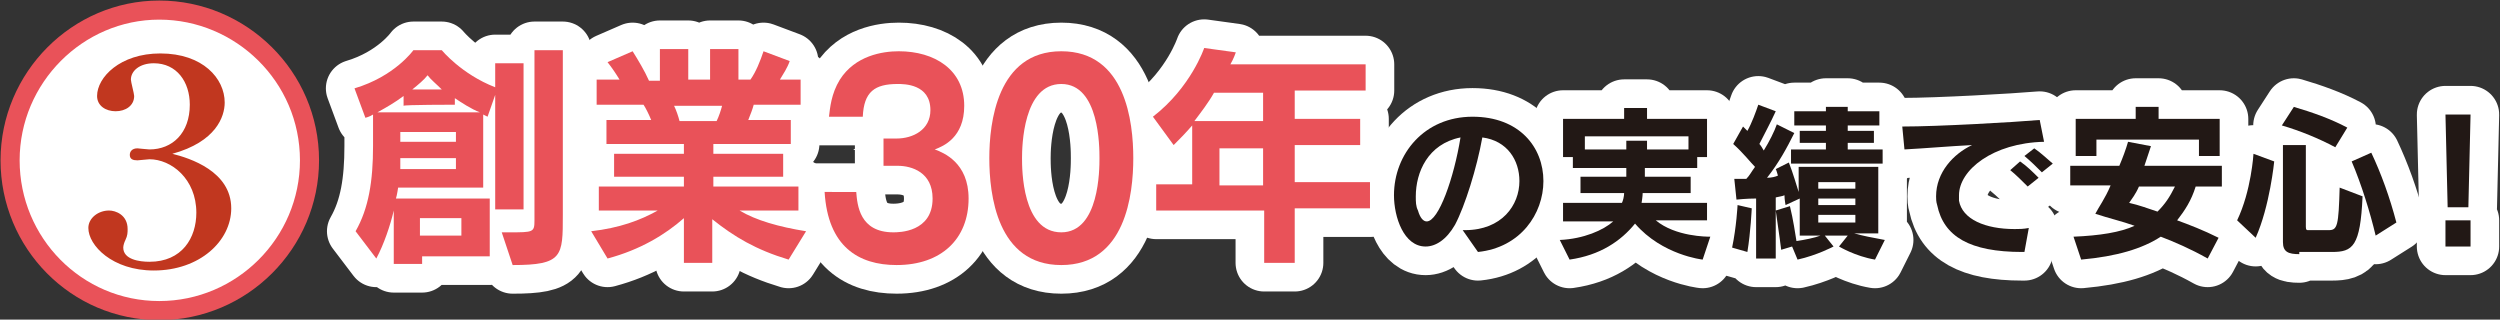
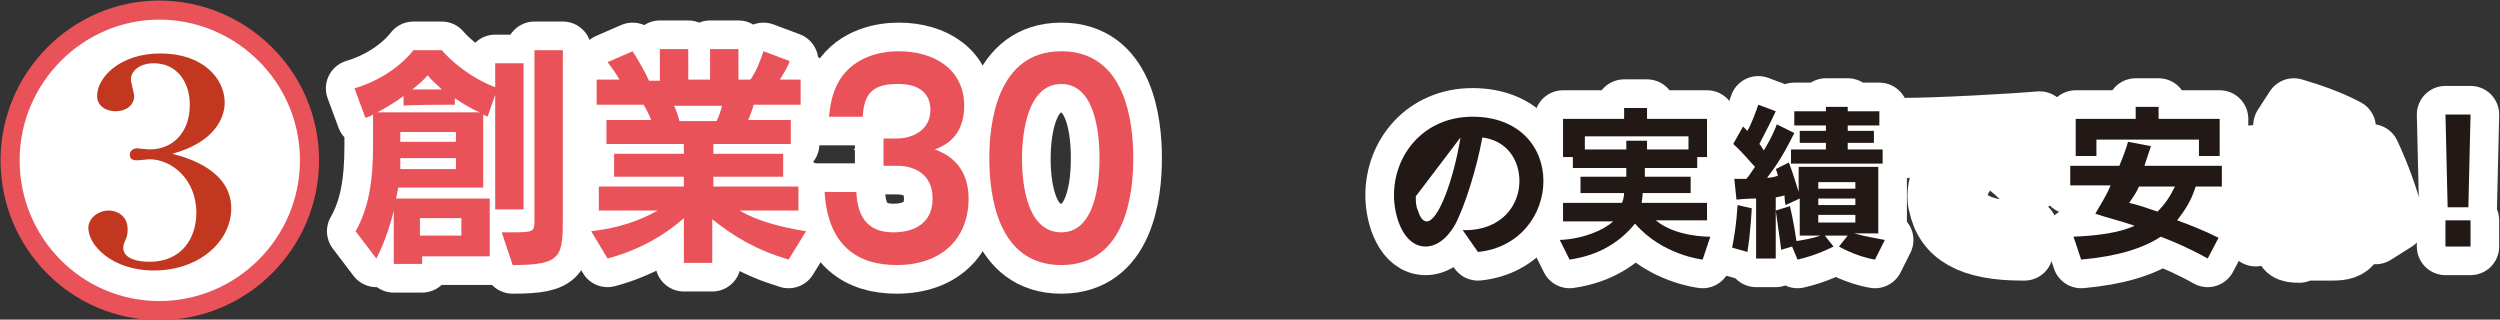
<svg xmlns="http://www.w3.org/2000/svg" version="1.1" id="レイヤー_1" x="0px" y="0px" width="229.2px" height="29.3px" viewBox="0 0 229.2 29.3" style="enable-background:new 0 0 229.2 29.3;" xml:space="preserve">
  <rect x="0" y="0" width="229.2" height="29.3" fill="#333333" stroke="none" />
  <style type="text/css">
	.st0{fill:#E95259;stroke:#FFFFFF;stroke-width:5.249;stroke-miterlimit:10;}
	.st1{fill:none;stroke:#E95259;stroke-width:3.5;}
	.st2{fill:#FFFFFF;}
	.st3{fill:none;stroke:#FFFFFF;stroke-width:5.249;stroke-linecap:round;stroke-linejoin:round;}
	.st4{fill:#E95259;}
	.st5{fill:#221815;}
	.st6{fill:#C1371F;}
</style>
  <g>
    <path class="st0" d="M78.5,17.6c0.1,1.2,0.3,3.7,3.4,3.7c0.5,0,3.6,0,3.6-3.1c0-2.4-1.9-3-3.2-3H81v-2.5h1.2c1.5,0,3.1-0.8,3.1-2.6   c0-2.4-2.4-2.4-3-2.4c-2.1,0-3.1,0.7-3.2,3h-3.1c0.1-0.8,0.2-2.1,1-3.4c1.4-2.2,3.9-2.6,5.4-2.6c3.3,0,6,1.7,6,5   c0,2.9-1.9,3.7-2.7,4c0.8,0.3,3.1,1.2,3.1,4.5c0,3.7-2.5,6.1-6.6,6.1c-3.5,0-6.3-1.7-6.6-6.7H78.5z" />
    <path class="st0" d="M103.9,14.5c0,3.3-0.7,9.8-6.6,9.8c-5.9,0-6.6-6.5-6.6-9.8c0-3.2,0.7-9.8,6.6-9.8   C103.2,4.7,103.9,11.2,103.9,14.5z M93.7,14.5c0,1,0,6.8,3.6,6.8c3.5,0,3.5-5.8,3.5-6.8c0-1,0-6.8-3.5-6.8   C93.8,7.7,93.7,13.4,93.7,14.5z" />
  </g>
  <path class="st1" d="M27.5,14.7c0,7.1-5.8,12.9-12.9,12.9S1.8,21.8,1.8,14.7S7.6,1.8,14.6,1.8S27.5,7.5,27.5,14.7z" />
  <path class="st2" d="M27.5,14.7c0,7.1-5.8,12.9-12.9,12.9S1.8,21.8,1.8,14.7S7.6,1.8,14.6,1.8S27.5,7.5,27.5,14.7" />
  <path class="st3" d="M38.7,23.5v0.7h-2.6v-4.9c-0.3,1.3-0.9,3.1-1.6,4.4l-1.9-2.5c1.2-2.1,1.6-4.6,1.6-7.8v-2.9  c-0.3,0.2-0.7,0.3-0.7,0.3l-1-2.7c3.7-1.1,5.4-3.5,5.4-3.5h2.6c0,0,1.8,2.2,4.9,3.4V5.8H48v13.4h-2.6V8.7l-0.7,2  c0,0-0.2-0.1-0.4-0.2v6.7h-7.8c0,0-0.1,0.7-0.2,1h8.6v5.3H38.7z M37,9.7V8.8c-0.8,0.6-1.5,1-2.4,1.5H44C43.2,10,42.3,9.4,41.7,9v0.6  C41.7,9.6,37,9.6,37,9.7z M41.8,14.5h-5.1v1h5.1V14.5z M41.8,12.1h-5.1V13h5.1V12.1z M40.5,8.2c-0.5-0.5-1-0.9-1.3-1.3  c-0.3,0.4-0.9,0.9-1.4,1.3H40.5z M42.3,20h-3.8v1.6h3.8V20z M46,21.3h0.7c2.2,0,2.3,0,2.3-1.1V4.6h2.6v15.1c0,3.8,0,4.6-4.6,4.6  L46,21.3z" />
  <path class="st3" d="M72.3,23.8c-3-0.9-5-2.1-7-3.7v4h-2.6V20c-1.7,1.5-4,2.9-7,3.7l-1.5-2.5c2.6-0.3,4.5-1,6.1-1.9h-5.4v-2.2h7.8  v-0.9h-6.4v-2.1h6.4v-0.9h-7.1V11h4.1c-0.2-0.5-0.5-1.1-0.7-1.4h-4.3V7.3h2.1c-0.3-0.5-0.7-1.1-1.1-1.6l2.3-1  c0.5,0.8,1.1,1.8,1.5,2.7h1V4.5h2.6v2.8h2V4.5h2.6v2.8h1.1c0.5-0.7,0.9-1.7,1.2-2.6l2.4,0.9c-0.2,0.6-0.6,1.2-0.9,1.7h1.9v2.3h-4.3  C69,10,68.8,10.5,68.6,11h3.9v2.2h-7.1v0.9h6.4v2.1h-6.4v0.9h7.8v2.2h-5.4c1.5,0.9,3.6,1.5,6.1,1.9L72.3,23.8z M61.8,9.7  c0.2,0.4,0.4,1,0.5,1.4h3.4c0.2-0.4,0.4-1,0.5-1.4H61.8z" />
-   <path class="st3" d="M118.7,19.3v4.8h-2.8v-4.8H106v-2.4h3.3v-5.4c-0.6,0.7-1.2,1.3-1.7,1.8l-1.9-2.6c3.5-2.7,4.7-6.3,4.7-6.3  l2.9,0.4c0,0-0.2,0.6-0.5,1.1h12.4v2.4h-6.5v2.6h6v2.4h-6v3.4h6.9v2.4h-6.9C118.7,19.1,118.7,19.3,118.7,19.3z M115.8,8.5h-4.5  c-0.5,0.9-1.2,1.8-1.8,2.6h6.3V8.5z M115.8,13.6h-4V17h4V13.6z" />
  <path class="st3" d="M134.1,21.1h0.2c3.4,0,5-2.3,5-4.5c0-1.9-1.1-3.7-3.4-4c-0.5,2.8-1.6,6.3-2.5,8c-0.8,1.4-1.8,2-2.7,2  c-2,0-2.9-2.7-2.9-4.7c0-3.8,2.8-7.2,7.2-7.2c4.3,0,6.5,2.8,6.5,5.9c0,3-2.1,6.1-6,6.5L134.1,21.1z M129.8,18c0,0.5,0,0.9,0.2,1.3  c0.2,0.7,0.5,1,0.8,1c1.1,0,2.5-4,3.1-7.7C130.9,13.2,129.8,15.8,129.8,18z" />
  <path class="st3" d="M156.1,23.8c0,0-3.7-0.4-6.2-3.3c-1.3,1.6-3.2,2.9-6,3.3L143,22c2.2-0.1,4-0.9,4.9-1.7h-4.6v-1.7h5.4  c0.1-0.2,0.2-0.6,0.2-0.9h-4v-1.5h4.2v-0.8h-4.9v-1h-0.9v-3.5h5.6v-1h2.1v1h5.5v3.5h-0.9v1h-4.8v0.8h4.2v1.5h-4.4  c0,0.3-0.1,0.9-0.1,0.9h6v1.6h-4.7c1.8,1.5,4.7,1.5,5,1.5l0,0L156.1,23.8z M154.8,12.5h-9.5v1.2h3.8v-0.8h1.9v0.8h3.8V12.5z" />
  <path class="st3" d="M171.9,23.8c-1.8-0.3-3.3-1.2-3.3-1.2l0.8-1h-2.1l0.8,1c0,0-1.5,0.8-3.3,1.2l-0.5-1.2l-1,0.3  c0,0-0.2-1.6-0.5-3.6l1.3-0.4c0.3,1.2,0.5,2.6,0.6,3.2c0.7-0.1,1.7-0.3,2.2-0.5H165v-3.4l-1.3,0.6c0,0-0.1-0.5-0.1-0.9  c-0.2,0.1-0.4,0.1-0.8,0.2v5.6H161v-5.5c-0.9,0-1.8,0.1-1.8,0.1l-0.2-1.9c0,0,0.5,0,1.1,0c0.3-0.3,0.5-0.7,0.8-1.1  c-0.4-0.4-1.1-1.3-2-2.1l0.9-1.6c0.1,0.1,0.3,0.3,0.4,0.4c0.4-0.7,0.8-1.8,1-2.4l1.6,0.6c-0.4,0.9-1.1,2.2-1.5,3  c0.1,0.1,0.3,0.4,0.4,0.6c0.5-0.8,1-1.8,1.2-2.4l1.6,0.8c-0.7,1.4-1.4,2.7-2.5,4.1c0.4,0,0.8-0.1,1-0.2c-0.1-0.3-0.1-0.4-0.2-0.6  l1.2-0.6c0.4,1,0.7,2.1,0.9,2.7v-2.3h7.3v6.1H170c0.7,0.2,1.7,0.4,2.8,0.6L171.9,23.8z M158.8,22.7c0.4-1.9,0.5-3.9,0.5-3.9l1.3,0.3  c0,0-0.1,2.2-0.4,4L158.8,22.7z M164.2,15v-1.3h3.2v-0.6H165V12h2.4v-0.5h-2.9v-1.3h2.9V9.8h2v0.4h2.9v1.3h-2.9V12h2.4v1.1h-2.4v0.6  h3.2V15H164.2z M170.1,16.7h-3.4v0.6h3.4V16.7z M170.1,18.2h-3.4v0.6h3.4V18.2z M170.1,19.7h-3.4v0.7h3.4V19.7z" />
  <path class="st3" d="M185.4,23.1c-4.8,0-7.2-1.4-7.8-4.3c-0.1-0.3-0.1-0.6-0.1-0.8c0-2.2,1.6-3.9,3.3-4.7c-2,0.1-4.3,0.3-6.2,0.4  l-0.2-2.1c3.3,0,10.3-0.4,12.6-0.6l0.4,2c-4.7,0.1-7.8,2.6-7.8,4.9c0,0.2,0,0.3,0,0.5c0.3,1.7,2.4,2.6,5.1,2.6c0.4,0,0.8,0,1.3-0.1  l-0.4,2.2H185.4z M185.9,17.1c-0.5-0.5-1.1-1.1-1.6-1.5l0.9-0.8c0.6,0.4,1.2,1,1.7,1.5L185.9,17.1z M187.2,15.8  c-0.5-0.5-1-1-1.6-1.5l0.9-0.7c0.6,0.4,1.1,0.9,1.7,1.4L187.2,15.8z" />
  <path class="st3" d="M202.4,23.7c-1.6-0.9-3-1.5-4.3-2c-1.7,1.1-4,1.8-7.3,2.1l-0.7-2.1c2.4-0.1,4.3-0.4,5.6-1  c-1.1-0.4-2.4-0.7-3.6-1.1c0.3-0.6,0.9-1.4,1.4-2.6h-3.7v-1.8h4.5c0.3-0.7,0.6-1.5,0.8-2.2l2.1,0.4c-0.2,0.6-0.4,1.2-0.6,1.8h7.1  v1.9h-2.4c-0.4,1.3-1,2.2-1.7,3.1c1.1,0.4,2.4,0.9,3.8,1.6L202.4,23.7z M201.6,14.3v-1.5h-9.4v1.5h-1.9v-3.4h5.5V9.8h2.1v1.1h5.6  v3.4C203.5,14.3,201.6,14.3,201.6,14.3z M196.1,17.1c-0.3,0.7-0.7,1.2-0.9,1.5c0.9,0.2,1.7,0.5,2.6,0.8c0.7-0.7,1.1-1.3,1.6-2.3  H196.1z" />
  <path class="st3" d="M205.1,20.2c1.3-2.7,1.5-6.1,1.5-6.1l1.9,0.7c0,0-0.4,4.1-1.7,7L205.1,20.2z M210.8,23.3c-1,0-1.5-0.2-1.5-1.1  v-8.9h2.1v7.5c0,0.3,0.1,0.3,0.2,0.3h1.9c0.8,0,0.9-0.4,1-3.9l2.1,0.8c-0.2,4.6-0.9,5.1-2.8,5.1h-3V23.3z M214.1,13.5  c-1.5-0.8-3.2-1.5-4.9-2l1.1-1.7c1.7,0.5,3.4,1.1,4.9,1.9L214.1,13.5z M217.8,21.6c-0.5-2.1-1.3-4.7-2.2-6.8l1.8-0.8  c0.9,1.9,1.7,4.1,2.3,6.4L217.8,21.6z" />
  <path class="st3" d="M224.4,19l-0.2-8.5h2.3l-0.2,8.5H224.4z M224.2,20.2h2.3v2.4h-2.3V20.2z" />
  <path class="st4" d="M38.7,23.5v0.7h-2.6v-4.9c-0.3,1.3-0.9,3.1-1.6,4.4l-1.9-2.5c1.2-2.1,1.6-4.6,1.6-7.8v-2.9  c-0.3,0.2-0.7,0.3-0.7,0.3l-1-2.7c3.7-1.1,5.4-3.5,5.4-3.5h2.6c0,0,1.8,2.2,4.9,3.4V5.8H48v13.4h-2.6V8.7l-0.7,2  c0,0-0.2-0.1-0.4-0.2v6.7h-7.8c0,0-0.1,0.7-0.2,1h8.6v5.3H38.7z M37,9.7V8.8c-0.8,0.6-1.5,1-2.4,1.5H44C43.2,10,42.3,9.4,41.7,9v0.6  C41.7,9.6,37,9.6,37,9.7z M41.8,14.5h-5.1v1h5.1V14.5z M41.8,12.1h-5.1V13h5.1V12.1z M40.5,8.2c-0.5-0.5-1-0.9-1.3-1.3  c-0.3,0.4-0.9,0.9-1.4,1.3H40.5z M42.3,20h-3.8v1.6h3.8V20z M46,21.3h0.7c2.2,0,2.3,0,2.3-1.1V4.6h2.6v15.1c0,3.8,0,4.6-4.6,4.6  L46,21.3z" />
  <path class="st4" d="M72.3,23.8c-3-0.9-5-2.1-7-3.7v4h-2.6V20c-1.7,1.5-4,2.9-7,3.7l-1.5-2.5c2.6-0.3,4.5-1,6.1-1.9h-5.4v-2.2h7.8  v-0.9h-6.4v-2.1h6.4v-0.9h-7.1V11h4.1c-0.2-0.5-0.5-1.1-0.7-1.4h-4.3V7.3h2.1c-0.3-0.5-0.7-1.1-1.1-1.6l2.3-1  c0.5,0.8,1.1,1.8,1.5,2.7h1V4.5h2.6v2.8h2V4.5h2.6v2.8h1.1c0.5-0.7,0.9-1.7,1.2-2.6l2.4,0.9c-0.2,0.6-0.6,1.2-0.9,1.7h1.9v2.3h-4.3  C69,10,68.8,10.5,68.6,11h3.9v2.2h-7.1v0.9h6.4v2.1h-6.4v0.9h7.8v2.2h-5.4c1.5,0.9,3.6,1.5,6.1,1.9L72.3,23.8z M61.8,9.7  c0.2,0.4,0.4,1,0.5,1.4h3.4c0.2-0.4,0.4-1,0.5-1.4H61.8z" />
-   <path class="st4" d="M118.7,19.3v4.8h-2.8v-4.8H106v-2.4h3.3v-5.4c-0.6,0.7-1.2,1.3-1.7,1.8l-1.9-2.6c3.5-2.7,4.7-6.3,4.7-6.3  l2.9,0.4c0,0-0.2,0.6-0.5,1.1h12.4v2.4h-6.5v2.6h6v2.4h-6v3.4h6.9v2.4h-6.9C118.7,19.1,118.7,19.3,118.7,19.3z M115.8,8.5h-4.5  c-0.5,0.9-1.2,1.8-1.8,2.6h6.3V8.5z M115.8,13.6h-4V17h4V13.6z" />
-   <path class="st5" d="M134.1,21.1h0.2c3.4,0,5-2.3,5-4.5c0-1.9-1.1-3.7-3.4-4c-0.5,2.8-1.6,6.3-2.5,8c-0.8,1.4-1.8,2-2.7,2  c-2,0-2.9-2.7-2.9-4.7c0-3.8,2.8-7.2,7.2-7.2c4.3,0,6.5,2.8,6.5,5.9c0,3-2.1,6.1-6,6.5L134.1,21.1z M129.8,18c0,0.5,0,0.9,0.2,1.3  c0.2,0.7,0.5,1,0.8,1c1.1,0,2.5-4,3.1-7.7C130.9,13.2,129.8,15.8,129.8,18" />
+   <path class="st5" d="M134.1,21.1h0.2c3.4,0,5-2.3,5-4.5c0-1.9-1.1-3.7-3.4-4c-0.5,2.8-1.6,6.3-2.5,8c-0.8,1.4-1.8,2-2.7,2  c-2,0-2.9-2.7-2.9-4.7c0-3.8,2.8-7.2,7.2-7.2c4.3,0,6.5,2.8,6.5,5.9c0,3-2.1,6.1-6,6.5L134.1,21.1z M129.8,18c0,0.5,0,0.9,0.2,1.3  c0.2,0.7,0.5,1,0.8,1c1.1,0,2.5-4,3.1-7.7" />
  <path class="st5" d="M156.1,23.8c0,0-3.7-0.4-6.2-3.3c-1.3,1.6-3.2,2.9-6,3.3L143,22c2.2-0.1,4-0.9,4.9-1.7h-4.6v-1.7h5.4  c0.1-0.2,0.2-0.6,0.2-0.9h-4v-1.5h4.2v-0.8h-4.9v-1h-0.9v-3.5h5.6v-1h2.1v1h5.5v3.5h-0.9v1h-4.8v0.8h4.2v1.5h-4.4  c0,0.3-0.1,0.9-0.1,0.9h6v1.6h-4.7c1.8,1.5,4.7,1.5,5,1.5l0,0L156.1,23.8z M154.8,12.5h-9.5v1.2h3.8v-0.8h1.9v0.8h3.8V12.5z" />
  <path class="st5" d="M171.9,23.8c-1.8-0.3-3.3-1.2-3.3-1.2l0.8-1h-2.1l0.8,1c0,0-1.5,0.8-3.3,1.2l-0.5-1.2l-1,0.3  c0,0-0.2-1.6-0.5-3.6l1.3-0.4c0.3,1.2,0.5,2.6,0.6,3.2c0.7-0.1,1.7-0.3,2.2-0.5H165v-3.4l-1.3,0.6c0,0-0.1-0.5-0.1-0.9  c-0.2,0.1-0.4,0.1-0.8,0.2v5.6H161v-5.5c-0.9,0-1.8,0.1-1.8,0.1l-0.2-1.9c0,0,0.5,0,1.1,0c0.3-0.3,0.5-0.7,0.8-1.1  c-0.4-0.4-1.1-1.3-2-2.1l0.9-1.6c0.1,0.1,0.3,0.3,0.4,0.4c0.4-0.7,0.8-1.8,1-2.4l1.6,0.6c-0.4,0.9-1.1,2.2-1.5,3  c0.1,0.1,0.3,0.4,0.4,0.6c0.5-0.8,1-1.8,1.2-2.4l1.6,0.8c-0.7,1.4-1.4,2.7-2.5,4.1c0.4,0,0.8-0.1,1-0.2c-0.1-0.3-0.1-0.4-0.2-0.6  l1.2-0.6c0.4,1,0.7,2.1,0.9,2.7v-2.3h7.3v6.1H170c0.7,0.2,1.7,0.4,2.8,0.6L171.9,23.8z M158.8,22.7c0.4-1.9,0.5-3.9,0.5-3.9l1.3,0.3  c0,0-0.1,2.2-0.4,4L158.8,22.7z M164.2,15v-1.3h3.2v-0.6H165V12h2.4v-0.5h-2.9v-1.3h2.9V9.8h2v0.4h2.9v1.3h-2.9V12h2.4v1.1h-2.4v0.6  h3.2V15H164.2z M170.1,16.7h-3.4v0.6h3.4V16.7z M170.1,18.2h-3.4v0.6h3.4V18.2z M170.1,19.7h-3.4v0.7h3.4V19.7z" />
-   <path class="st5" d="M185.4,23.1c-4.8,0-7.2-1.4-7.8-4.3c-0.1-0.3-0.1-0.6-0.1-0.8c0-2.2,1.6-3.9,3.3-4.7c-2,0.1-4.3,0.3-6.2,0.4  l-0.2-2.1c3.3,0,10.3-0.4,12.6-0.6l0.4,2c-4.7,0.1-7.8,2.6-7.8,4.9c0,0.2,0,0.3,0,0.5c0.3,1.7,2.4,2.6,5.1,2.6c0.4,0,0.8,0,1.3-0.1  l-0.4,2.2H185.4z M185.9,17.1c-0.5-0.5-1.1-1.1-1.6-1.5l0.9-0.8c0.6,0.4,1.2,1,1.7,1.5L185.9,17.1z M187.2,15.8  c-0.5-0.5-1-1-1.6-1.5l0.9-0.7c0.6,0.4,1.1,0.9,1.7,1.4L187.2,15.8z" />
  <path class="st5" d="M202.4,23.7c-1.6-0.9-3-1.5-4.3-2c-1.7,1.1-4,1.8-7.3,2.1l-0.7-2.1c2.4-0.1,4.3-0.4,5.6-1  c-1.1-0.4-2.4-0.7-3.6-1.1c0.3-0.6,0.9-1.4,1.4-2.6h-3.7v-1.8h4.5c0.3-0.7,0.6-1.5,0.8-2.2l2.1,0.4c-0.2,0.6-0.4,1.2-0.6,1.8h7.1  v1.9h-2.4c-0.4,1.3-1,2.2-1.7,3.1c1.1,0.4,2.4,0.9,3.8,1.6L202.4,23.7z M201.6,14.3v-1.5h-9.4v1.5h-1.9v-3.4h5.5V9.8h2.1v1.1h5.6  v3.4C203.5,14.3,201.6,14.3,201.6,14.3z M196.1,17.1c-0.3,0.7-0.7,1.2-0.9,1.5c0.9,0.2,1.7,0.5,2.6,0.8c0.7-0.7,1.1-1.3,1.6-2.3  H196.1z" />
-   <path class="st5" d="M205.1,20.2c1.3-2.7,1.5-6.1,1.5-6.1l1.9,0.7c0,0-0.4,4.1-1.7,7L205.1,20.2z M210.8,23.3c-1,0-1.5-0.2-1.5-1.1  v-8.9h2.1v7.5c0,0.3,0.1,0.3,0.2,0.3h1.9c0.8,0,0.9-0.4,1-3.9l2.1,0.8c-0.2,4.6-0.9,5.1-2.8,5.1h-3V23.3z M214.1,13.5  c-1.5-0.8-3.2-1.5-4.9-2l1.1-1.7c1.7,0.5,3.4,1.1,4.9,1.9L214.1,13.5z M217.8,21.6c-0.5-2.1-1.3-4.7-2.2-6.8l1.8-0.8  c0.9,1.9,1.7,4.1,2.3,6.4L217.8,21.6z" />
  <path class="st5" d="M224.4,19l-0.2-8.5h2.3l-0.2,8.5H224.4z M224.2,20.2h2.3v2.4h-2.3V20.2z" />
  <path class="st6" d="M21.2,19.1c0,3-2.9,5.7-7.1,5.7c-3.8,0-6-2.3-6-3.9c0-0.9,0.9-1.6,1.9-1.6c0.6,0,1.7,0.4,1.7,1.7  c0,0.3,0,0.6-0.2,1c-0.1,0.2-0.2,0.5-0.2,0.7c0,1.1,1.5,1.3,2.4,1.3c3,0,4.3-2.2,4.3-4.5c0-3.1-2.3-4.9-4.3-4.9  c-0.2,0-0.9,0.1-1.1,0.1c-0.4,0-0.7-0.1-0.7-0.5c0-0.3,0.2-0.6,0.7-0.6c0.1,0,0.9,0.1,1.1,0.1c2.1,0,3.7-1.5,3.7-4.1  c0-2.1-1.2-3.8-3.3-3.8c-1.3,0-2.1,0.7-2.1,1.5c0,0.2,0.3,1.3,0.3,1.5c0,0.9-0.8,1.4-1.7,1.4S8.9,9.7,8.9,8.8c0-1.7,2.1-3.9,5.8-3.9  c3.9,0,5.9,2.3,5.9,4.5c0,1.3-0.8,3.6-4.8,4.7C17.4,14.5,21.2,15.7,21.2,19.1" />
  <g>
    <path class="st4" d="M78.5,17.6c0.1,1.2,0.3,3.7,3.4,3.7c0.5,0,3.6,0,3.6-3.1c0-2.4-1.9-3-3.2-3H81v-2.5h1.2c1.5,0,3.1-0.8,3.1-2.6   c0-2.4-2.4-2.4-3-2.4c-2.1,0-3.1,0.7-3.2,3h-3.1c0.1-0.8,0.2-2.1,1-3.4c1.4-2.2,3.9-2.6,5.4-2.6c3.3,0,6,1.7,6,5   c0,2.9-1.9,3.7-2.7,4c0.8,0.3,3.1,1.2,3.1,4.5c0,3.7-2.5,6.1-6.6,6.1c-3.5,0-6.3-1.7-6.6-6.7H78.5z" />
    <path class="st4" d="M103.9,14.5c0,3.3-0.7,9.8-6.6,9.8c-5.9,0-6.6-6.5-6.6-9.8c0-3.2,0.7-9.8,6.6-9.8   C103.2,4.7,103.9,11.2,103.9,14.5z M93.7,14.5c0,1,0,6.8,3.6,6.8c3.5,0,3.5-5.8,3.5-6.8c0-1,0-6.8-3.5-6.8   C93.8,7.7,93.7,13.4,93.7,14.5z" />
  </g>
</svg>